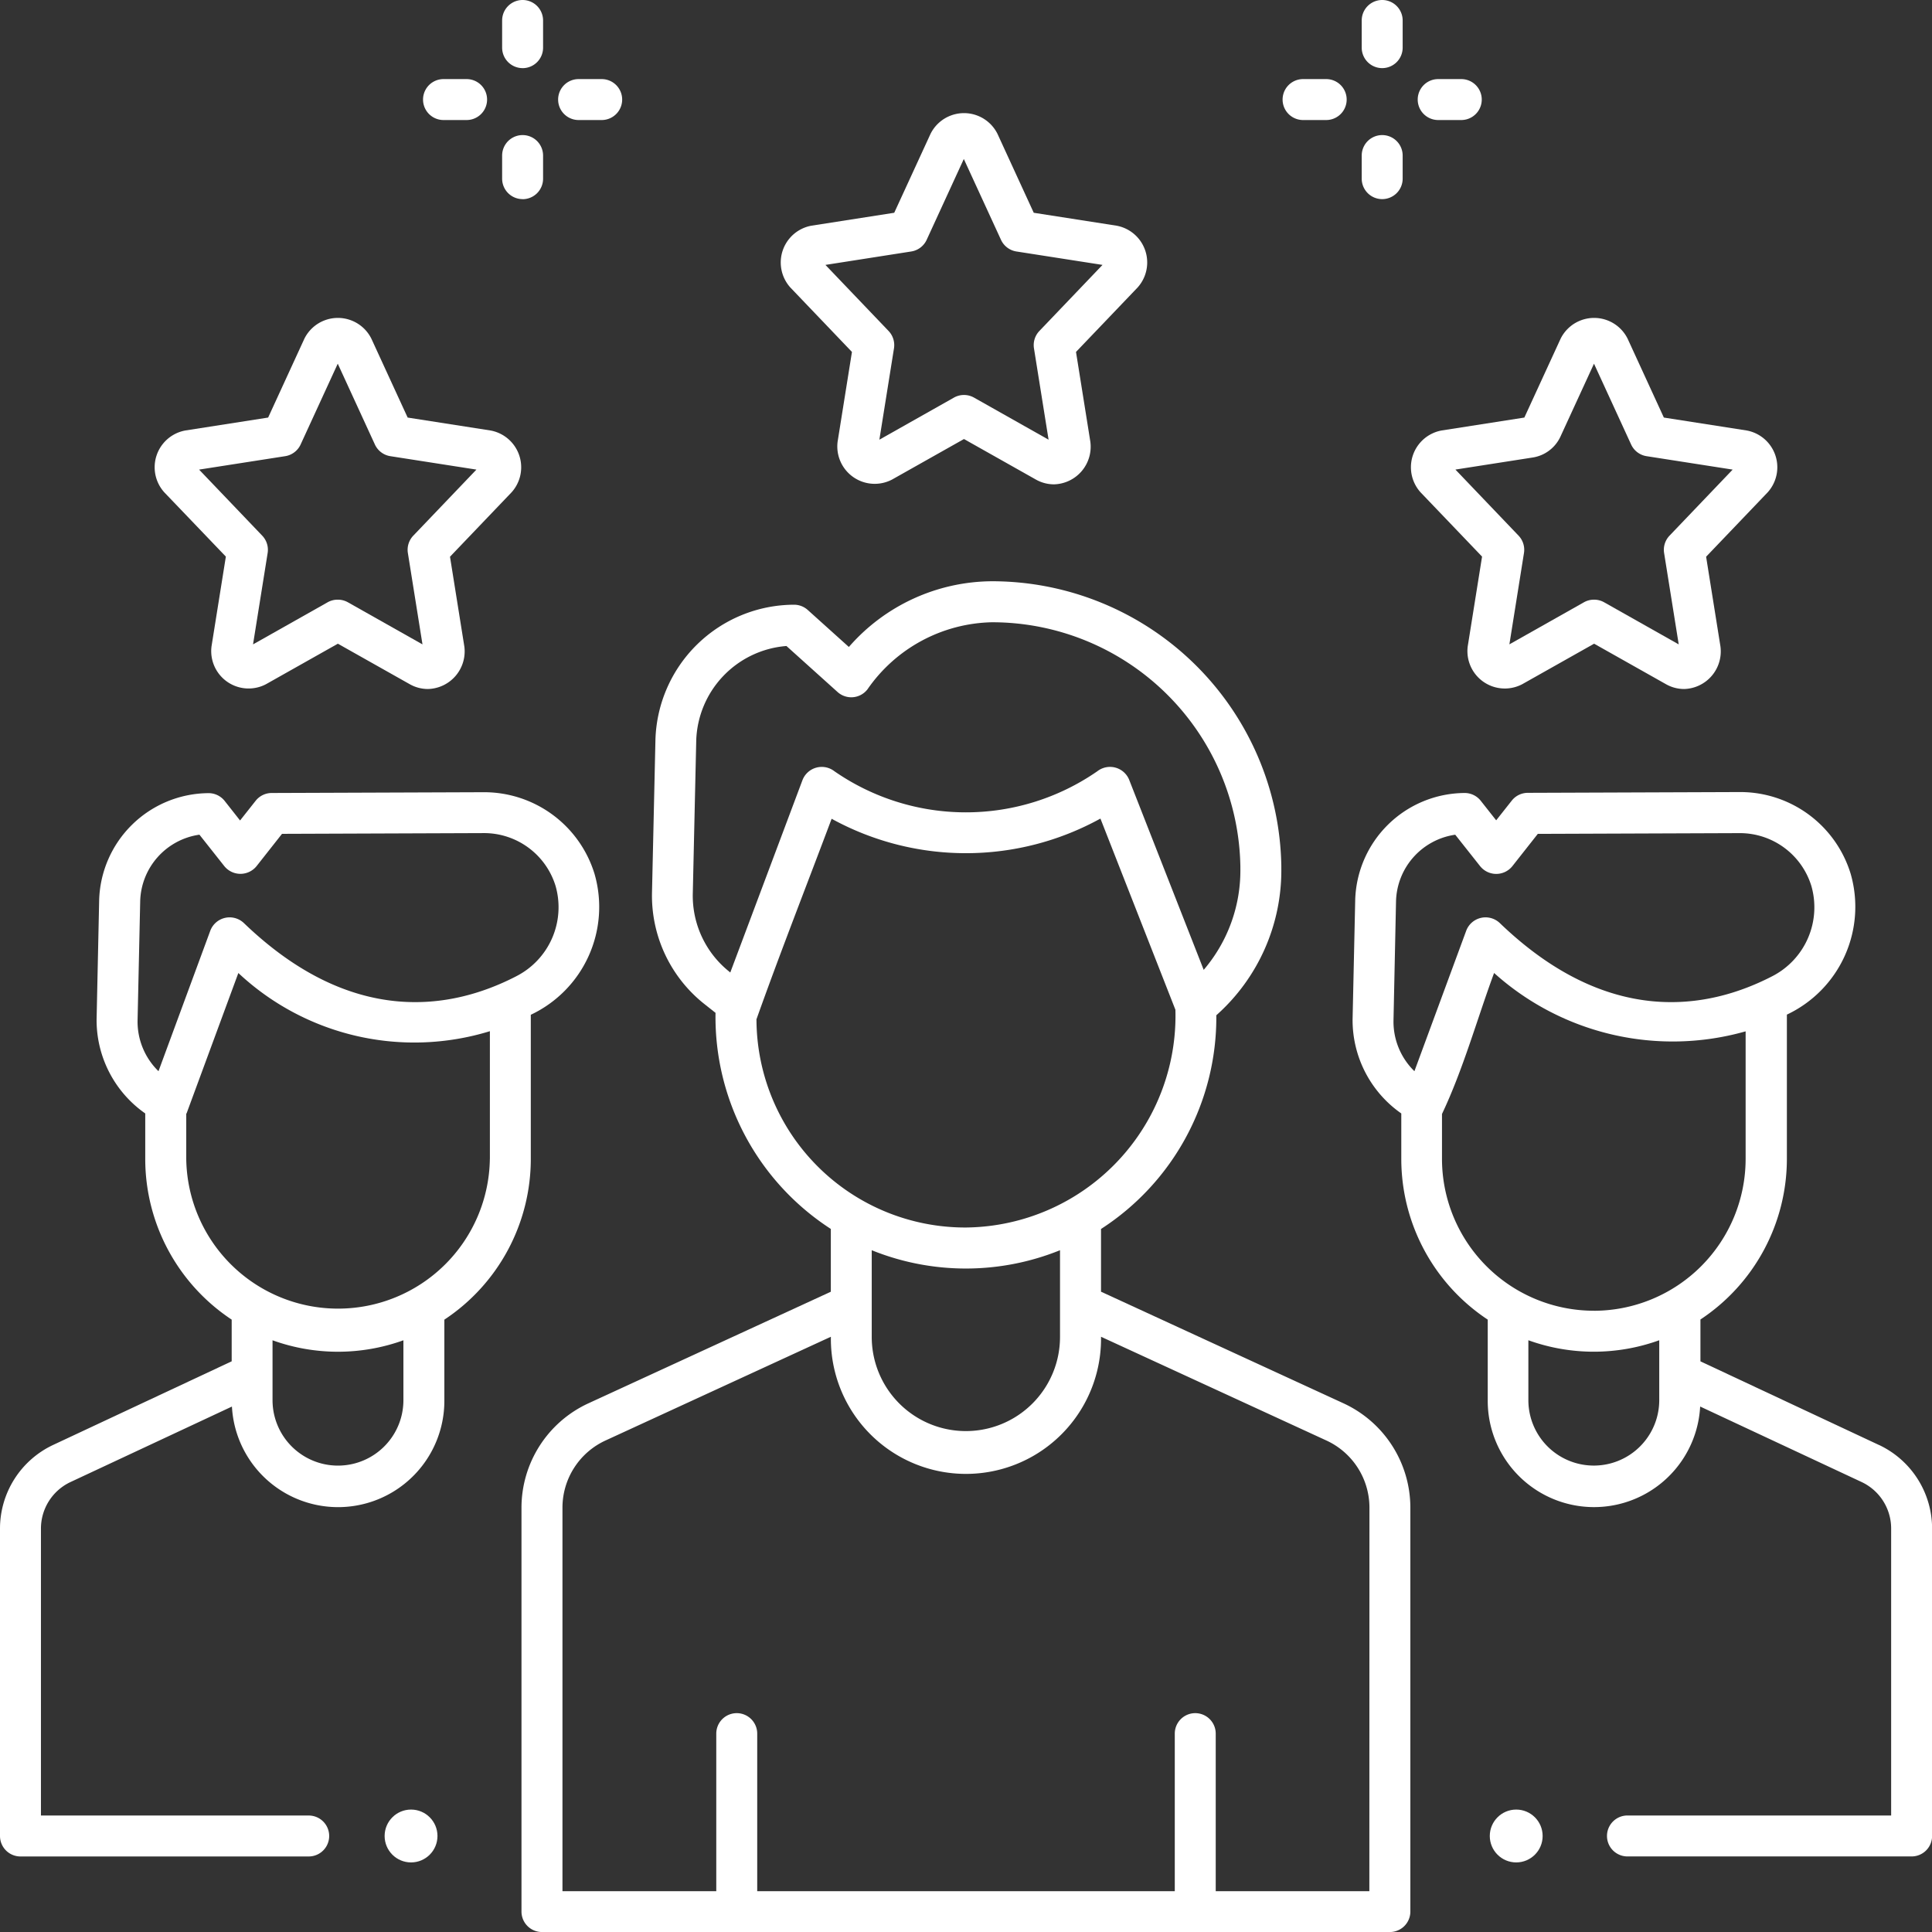
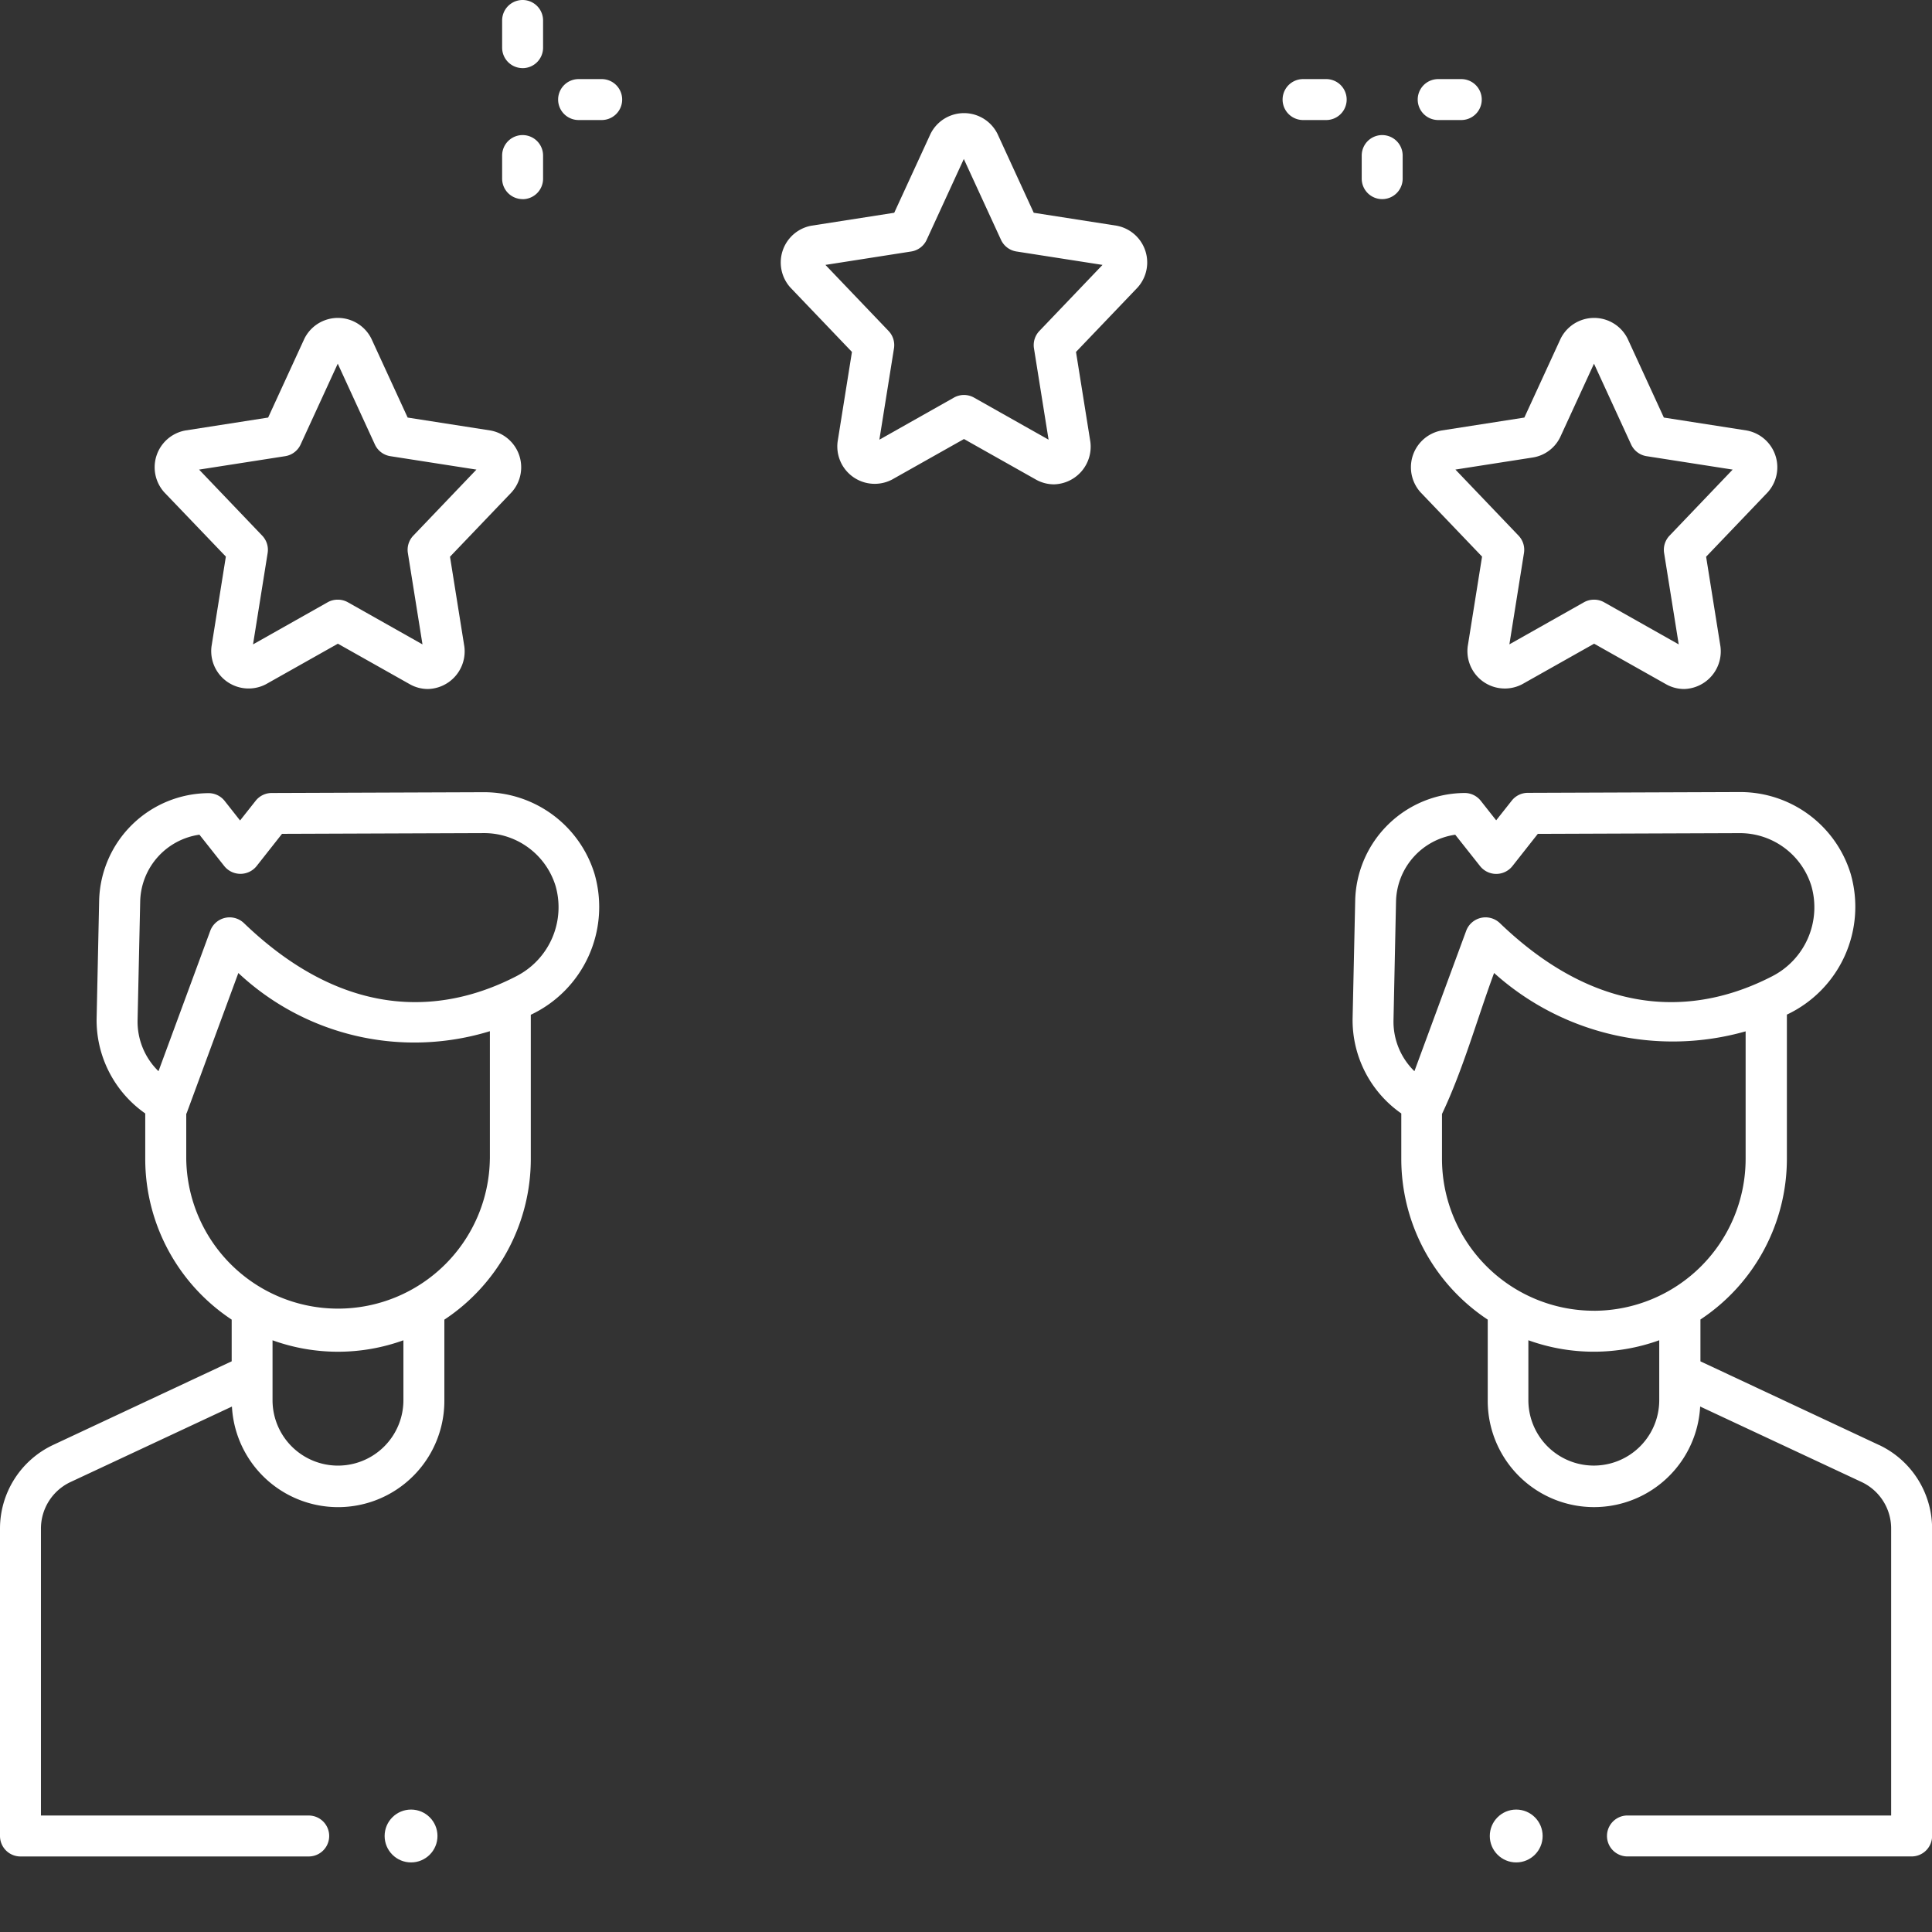
<svg xmlns="http://www.w3.org/2000/svg" width="62" height="62" viewBox="0 0 62 62">
  <rect x="0" y="0" width="62" height="62" fill="#333333" stroke="none" />
  <g transform="translate(0 0)">
    <g transform="translate(0 18.653)">
      <path d="M347.331,214.485,341.6,211.8v-1.343a6.184,6.184,0,0,0,2.774-5.156v-4.628a3.825,3.825,0,0,0,2.047-4.518,3.705,3.705,0,0,0-3.556-2.624h-.007l-6.8.025a.657.657,0,0,0-.513.25l-.5.632-.495-.627a.657.657,0,0,0-.516-.25A3.534,3.534,0,0,0,330.521,197l-.084,3.822A3.654,3.654,0,0,0,332,203.845v1.46a6.184,6.184,0,0,0,2.774,5.156v2.584a3.411,3.411,0,0,0,6.817.205l5.186,2.425a1.649,1.649,0,0,1,.943,1.491v9.208h-8.462a.657.657,0,1,0,0,1.314h9.119a.657.657,0,0,0,.657-.657v-9.865a2.967,2.967,0,0,0-1.7-2.681Zm-15.5-17.452a2.216,2.216,0,0,1,1.9-2.133l.8,1.011a.663.663,0,0,0,1.032,0l.818-1.038,6.48-.024h0a2.4,2.4,0,0,1,2.3,1.7,2.486,2.486,0,0,1-1.258,2.893c-2.069,1.069-5.265,1.64-8.746-1.711a.663.663,0,0,0-1.072.246l-1.664,4.512a2.219,2.219,0,0,1-.671-1.633Zm8.447,16.012a2.1,2.1,0,0,1-4.2,0v-1.922a6.182,6.182,0,0,0,4.2,0Zm-2.1-2.869a4.877,4.877,0,0,1-4.872-4.872v-1.442c.681-1.435,1.122-3.034,1.672-4.525a8.571,8.571,0,0,0,8.072,1.873v4.095a4.877,4.877,0,0,1-4.872,4.872Z" transform="translate(-287.031 -186.766)" fill="#fff" />
      <path d="M19.08,196.161a3.706,3.706,0,0,0-3.556-2.624h-.007l-6.8.025a.657.657,0,0,0-.513.25l-.5.632-.494-.627a.657.657,0,0,0-.516-.25,3.534,3.534,0,0,0-3.512,3.439L3.1,200.827a3.655,3.655,0,0,0,1.561,3.019v1.46a6.184,6.184,0,0,0,2.774,5.156V211.8L1.7,214.486A2.968,2.968,0,0,0,0,217.168v9.865a.657.657,0,0,0,.657.657H9.907a.657.657,0,0,0,0-1.314H1.314v-9.208a1.649,1.649,0,0,1,.943-1.491l5.186-2.425a3.411,3.411,0,0,0,6.817-.205v-2.584a6.184,6.184,0,0,0,2.774-5.156v-4.628A3.825,3.825,0,0,0,19.08,196.161Zm-6.134,16.886a2.1,2.1,0,1,1-4.2,0v-1.922a6.181,6.181,0,0,0,4.2,0Zm2.774-7.74a4.872,4.872,0,0,1-9.743,0v-1.442c0-.006,0-.012.007-.019s.011-.024.016-.036l1.649-4.471a8.262,8.262,0,0,0,8.072,1.867v4.1Zm.848-5.864c-2.069,1.069-5.266,1.64-8.746-1.711a.663.663,0,0,0-1.072.246L5.086,202.49a2.22,2.22,0,0,1-.671-1.633l.084-3.822A2.216,2.216,0,0,1,6.4,194.9l.8,1.011a.665.665,0,0,0,1.032,0l.818-1.038,6.48-.024h0a2.4,2.4,0,0,1,2.3,1.7A2.486,2.486,0,0,1,16.567,199.443Z" transform="translate(0 -186.767)" fill="#fff" />
-       <path d="M153.8,168.381l-7.781-3.582v-2.013a8.08,8.08,0,0,0,3.7-6.858,6.219,6.219,0,0,0,2.086-4.722v-.074A9.289,9.289,0,0,0,142.527,142a6.135,6.135,0,0,0-4.6,2.109l-1.319-1.187a.657.657,0,0,0-.439-.169,4.463,4.463,0,0,0-4.449,4.324l-.111,4.928a4.436,4.436,0,0,0,1.681,3.562l.358.283a8.1,8.1,0,0,0,3.7,6.935V164.8l-7.781,3.582a3.691,3.691,0,0,0-2.146,3.339v12.97a.657.657,0,0,0,.657.657h27.211a.657.657,0,0,0,.657-.657V171.72A3.691,3.691,0,0,0,153.8,168.381Zm-19.7-13.844a3.116,3.116,0,0,1-1.182-2.5l.111-4.928a3.142,3.142,0,0,1,2.895-3.031l1.641,1.477a.657.657,0,0,0,.958-.085,4.981,4.981,0,0,1,4-2.154,7.971,7.971,0,0,1,7.968,7.832v.074a4.907,4.907,0,0,1-1.177,3.249l-2.392-6.1a.663.663,0,0,0-1.021-.274,7.407,7.407,0,0,1-8.438,0,.663.663,0,0,0-1.024.283l-2.318,6.177Zm.858,1.531c.765-2.149,1.611-4.3,2.416-6.446a8.95,8.95,0,0,0,8.626-.006l2.406,6.135a6.794,6.794,0,0,1-6.724,6.988A6.7,6.7,0,0,1,134.962,156.067Zm9.745,7.4v2.783a3.021,3.021,0,1,1-6.042,0v-2.783a8.063,8.063,0,0,0,6.042,0Zm9.927,20.57H149.7v-5.057a.657.657,0,1,0-1.314,0v5.057h-13.4v-5.057a.657.657,0,0,0-1.314,0v5.057h-4.936V171.72a2.373,2.373,0,0,1,1.382-2.146l7.232-3.329v0a4.335,4.335,0,1,0,8.669,0v0l7.232,3.329a2.373,2.373,0,0,1,1.382,2.146Z" transform="translate(-110.686 -142)" fill="#fff" />
    </g>
    <g transform="translate(4.958 3.624)">
      <g transform="translate(20.092)">
        <path d="M199.472,39.511a1.182,1.182,0,0,1-.582-.154l-2.307-1.3-2.307,1.3a1.2,1.2,0,0,1-1.748-1.216l.46-2.879-1.975-2.066a1.2,1.2,0,0,1,.673-1.985l2.659-.415,1.165-2.533a1.2,1.2,0,0,1,2.148,0l1.164,2.533,2.659.415a1.2,1.2,0,0,1,.672,1.985l-1.975,2.066.46,2.879A1.208,1.208,0,0,1,199.472,39.511Zm-7.335-7.042,2.026,2.12a.657.657,0,0,1,.174.557l-.469,2.932,2.392-1.35a.657.657,0,0,1,.646,0l2.392,1.35-.469-2.932a.657.657,0,0,1,.174-.557l2.026-2.12-2.758-.43a.657.657,0,0,1-.5-.375l-1.193-2.594-1.192,2.594a.657.657,0,0,1-.5.375Z" transform="translate(-190.698 -27.592)" fill="#fff" />
      </g>
      <g transform="translate(0 6.568)">
        <path d="M46.516,89.511a1.182,1.182,0,0,1-.582-.154l-2.307-1.3-2.307,1.3a1.2,1.2,0,0,1-1.748-1.216l.46-2.879L38.057,83.2a1.2,1.2,0,0,1,.673-1.985l2.659-.415,1.164-2.533a1.2,1.2,0,0,1,2.148,0L45.866,80.8l2.659.415A1.2,1.2,0,0,1,49.2,83.2l-1.975,2.066.46,2.879A1.208,1.208,0,0,1,46.516,89.511Zm-2.889-2.867a.656.656,0,0,1,.323.085l2.392,1.35-.469-2.932a.657.657,0,0,1,.174-.557l2.026-2.12-2.758-.43a.657.657,0,0,1-.5-.375l-1.192-2.594-1.192,2.594a.657.657,0,0,1-.5.375l-2.758.43,2.026,2.12a.657.657,0,0,1,.174.557l-.469,2.932,2.392-1.35a.656.656,0,0,1,.323-.085Z" transform="translate(-37.742 -77.592)" fill="#fff" />
      </g>
      <g transform="translate(40.315 6.568)">
        <path d="M353.428,89.511a1.182,1.182,0,0,1-.582-.154l-2.307-1.3-2.307,1.3a1.2,1.2,0,0,1-1.749-1.216l.46-2.879L344.97,83.2a1.2,1.2,0,0,1,.673-1.985L348.3,80.8l1.165-2.533a1.2,1.2,0,0,1,2.148,0l1.164,2.533,2.659.415a1.2,1.2,0,0,1,.672,1.985l-1.975,2.066.46,2.879A1.208,1.208,0,0,1,353.428,89.511Zm-2.889-2.867a.655.655,0,0,1,.323.085l2.392,1.35-.469-2.932a.657.657,0,0,1,.174-.557l2.026-2.12-2.758-.43a.657.657,0,0,1-.5-.375l-1.192-2.594-1.075,2.337a1.18,1.18,0,0,1-.892.674l-2.48.387,2.026,2.12a.657.657,0,0,1,.174.557l-.468,2.932,2.392-1.35A.657.657,0,0,1,350.54,86.644Z" transform="translate(-344.655 -77.592)" fill="#fff" />
      </g>
    </g>
    <g transform="translate(41.161 0)">
      <g transform="translate(2.538)">
-         <path d="M333.335,2.186a.657.657,0,0,1-.657-.657V.657a.657.657,0,1,1,1.314,0V1.53A.657.657,0,0,1,333.335,2.186Z" transform="translate(-332.678 0)" fill="#fff" />
-       </g>
+         </g>
      <g transform="translate(2.538 4.335)">
        <path d="M333.335,35.055a.657.657,0,0,1-.657-.657v-.741a.657.657,0,1,1,1.314,0V34.4A.657.657,0,0,1,333.335,35.055Z" transform="translate(-332.678 -33)" fill="#fff" />
      </g>
      <g transform="translate(4.335 2.538)">
        <path d="M347.753,20.636h-.741a.657.657,0,0,1,0-1.314h.741a.657.657,0,1,1,0,1.314Z" transform="translate(-346.355 -19.322)" fill="#fff" />
      </g>
      <g transform="translate(0 2.538)">
        <path d="M314.753,20.636h-.742a.657.657,0,0,1,0-1.314h.742a.657.657,0,1,1,0,1.314Z" transform="translate(-313.355 -19.322)" fill="#fff" />
      </g>
    </g>
    <g transform="translate(13.576 0)">
      <g transform="translate(2.538)">
        <path d="M123.335,2.186a.657.657,0,0,1-.657-.657V.657a.657.657,0,0,1,1.314,0V1.53a.657.657,0,0,1-.657.657Z" transform="translate(-122.678 0)" fill="#fff" />
      </g>
      <g transform="translate(2.538 4.335)">
        <path d="M123.335,35.055a.657.657,0,0,1-.657-.657v-.741a.657.657,0,0,1,1.314,0V34.4a.657.657,0,0,1-.657.657Z" transform="translate(-122.678 -33)" fill="#fff" />
      </g>
      <g transform="translate(4.335 2.538)">
        <path d="M137.754,20.636h-.741a.657.657,0,0,1,0-1.314h.741a.657.657,0,0,1,0,1.314Z" transform="translate(-136.356 -19.322)" fill="#fff" />
      </g>
      <g transform="translate(0 2.538)">
-         <path d="M104.754,20.636h-.741a.657.657,0,0,1,0-1.314h.741a.657.657,0,0,1,0,1.314Z" transform="translate(-103.356 -19.322)" fill="#fff" />
-       </g>
+         </g>
    </g>
    <g transform="translate(12.343 58.071)">
      <ellipse cx="0.848" cy="0.848" rx="0.848" ry="0.848" fill="#fff" />
    </g>
    <g transform="translate(47.809 58.071)">
      <ellipse cx="0.848" cy="0.848" rx="0.848" ry="0.848" fill="#fff" />
    </g>
  </g>
</svg>